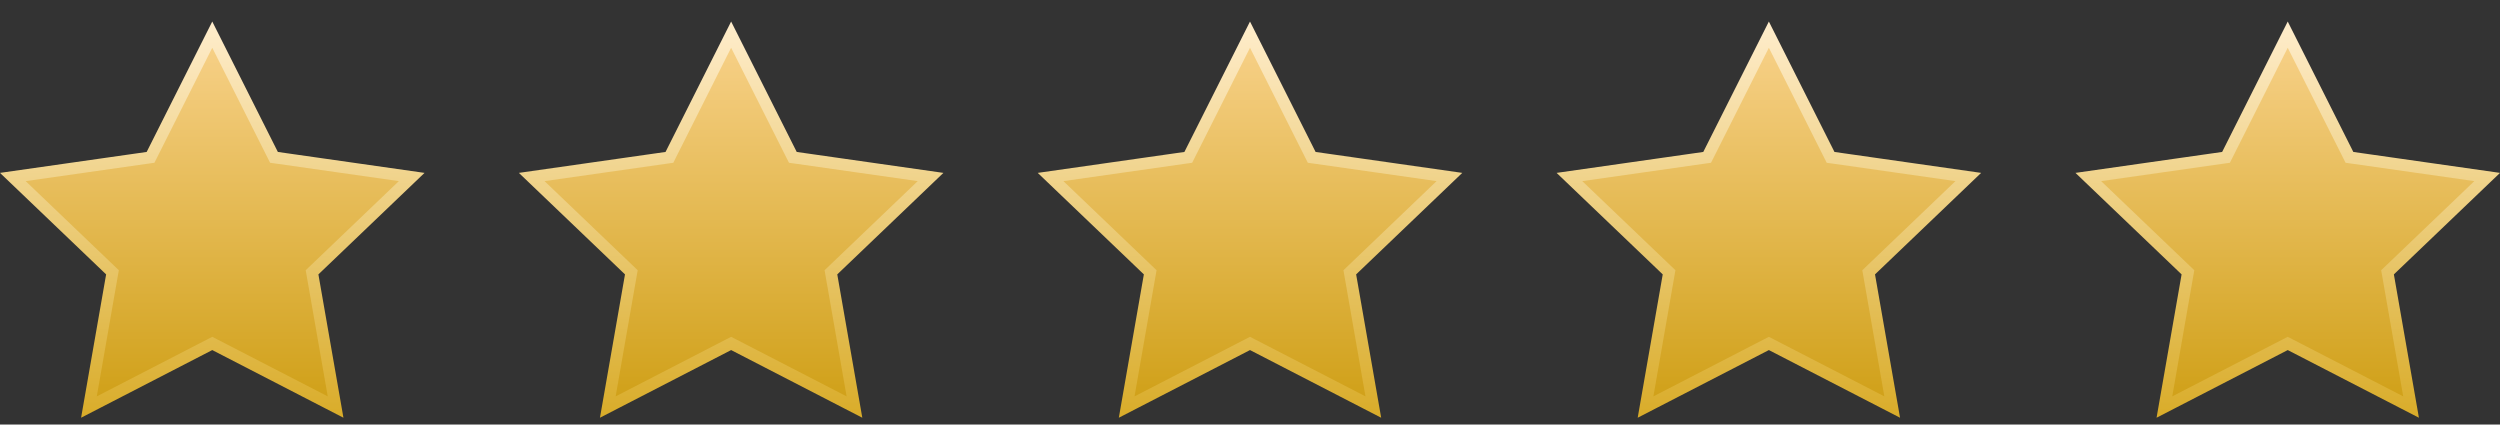
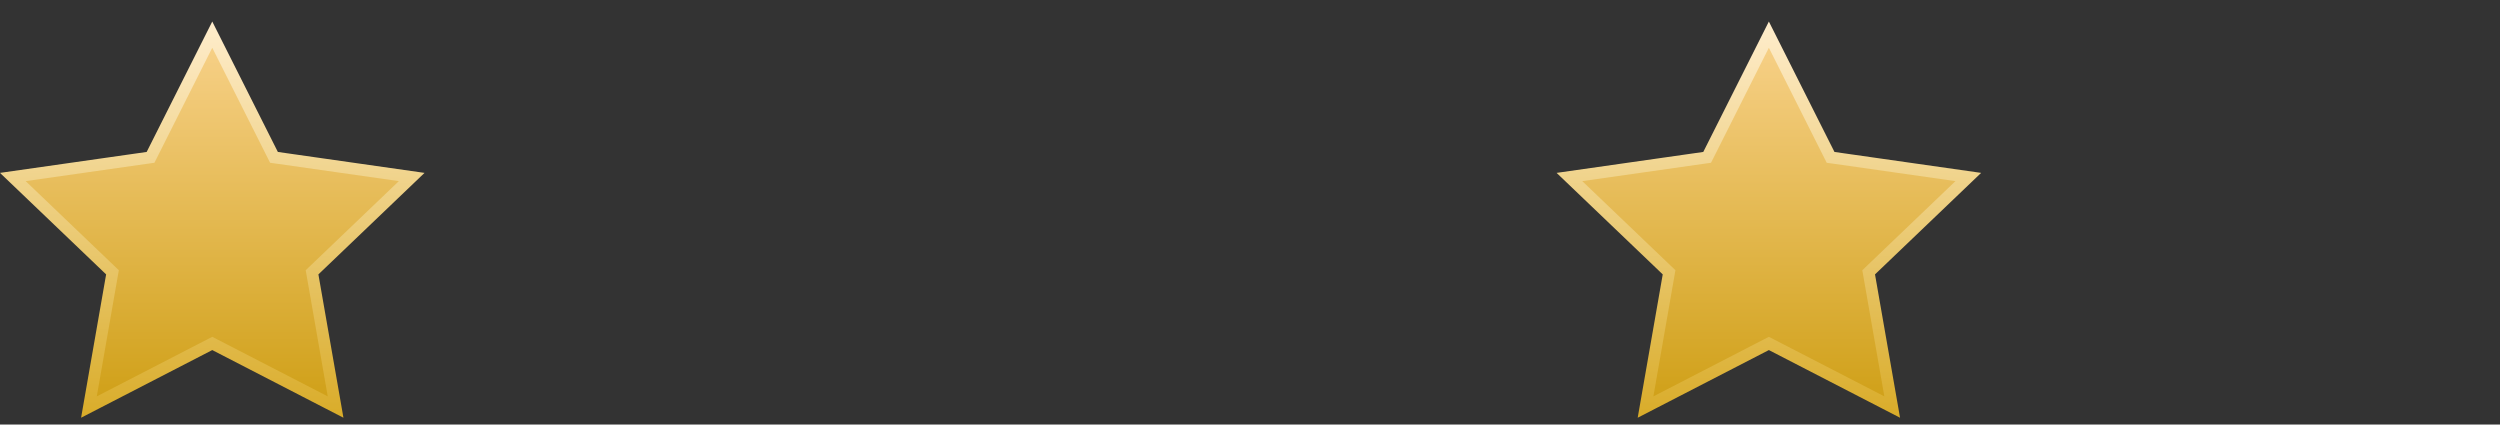
<svg xmlns="http://www.w3.org/2000/svg" width="106" height="18" viewBox="0 0 106 18" fill="none">
  <rect x="0" y="0" width="106" height="18" fill="#333333" stroke="none" />
  <path d="M9 1.469L11.558 6.555L11.617 6.672L11.746 6.69L17.456 7.505L13.327 11.454L13.231 11.546L13.254 11.677L14.229 17.259L9.115 14.621L9 14.562L8.885 14.621L3.771 17.259L4.746 11.677L4.769 11.546L4.673 11.454L0.544 7.505L6.254 6.69L6.383 6.672L6.442 6.555L9 1.469Z" fill="url(#paint0_linear_1034_12260)" stroke="url(#paint1_linear_1034_12260)" stroke-width="0.5" />
-   <path d="M31 1.469L33.558 6.555L33.617 6.672L33.746 6.69L39.456 7.505L35.327 11.454L35.231 11.546L35.254 11.677L36.229 17.259L31.115 14.621L31 14.562L30.885 14.621L25.771 17.259L26.746 11.677L26.769 11.546L26.673 11.454L22.544 7.505L28.254 6.69L28.384 6.672L28.442 6.555L31 1.469Z" fill="url(#paint2_linear_1034_12260)" stroke="url(#paint3_linear_1034_12260)" stroke-width="0.5" />
-   <path d="M53 1.469L55.558 6.555L55.617 6.672L55.746 6.69L61.456 7.505L57.327 11.454L57.231 11.546L57.254 11.677L58.229 17.259L53.115 14.621L53 14.562L52.885 14.621L47.771 17.259L48.746 11.677L48.769 11.546L48.673 11.454L44.544 7.505L50.254 6.69L50.383 6.672L50.442 6.555L53 1.469Z" fill="url(#paint4_linear_1034_12260)" stroke="url(#paint5_linear_1034_12260)" stroke-width="0.5" />
  <path d="M75 1.469L77.558 6.555L77.617 6.672L77.746 6.69L83.456 7.505L79.327 11.454L79.231 11.546L79.254 11.677L80.229 17.259L75.115 14.621L75 14.562L74.885 14.621L69.771 17.259L70.746 11.677L70.769 11.546L70.673 11.454L66.544 7.505L72.254 6.69L72.383 6.672L72.442 6.555L75 1.469Z" fill="url(#paint6_linear_1034_12260)" stroke="url(#paint7_linear_1034_12260)" stroke-width="0.5" />
-   <path d="M97 1.469L99.558 6.555L99.617 6.672L99.746 6.69L105.456 7.505L101.327 11.454L101.231 11.546L101.254 11.677L102.229 17.259L97.115 14.621L97 14.562L96.885 14.621L91.771 17.259L92.746 11.677L92.769 11.546L92.673 11.454L88.544 7.505L94.254 6.69L94.383 6.672L94.442 6.555L97 1.469Z" fill="url(#paint8_linear_1034_12260)" stroke="url(#paint9_linear_1034_12260)" stroke-width="0.5" />
  <defs>
    <linearGradient id="paint0_linear_1034_12260" x1="9" y1="0.913" x2="9" y2="17.713" gradientUnits="userSpaceOnUse">
      <stop stop-color="#F9D38E" />
      <stop offset="1" stop-color="#CE9E13" />
    </linearGradient>
    <linearGradient id="paint1_linear_1034_12260" x1="9" y1="0.913" x2="9" y2="17.713" gradientUnits="userSpaceOnUse">
      <stop stop-color="#FFEDCC" />
      <stop offset="1" stop-color="#D9AC29" />
    </linearGradient>
    <linearGradient id="paint2_linear_1034_12260" x1="31" y1="0.913" x2="31" y2="17.713" gradientUnits="userSpaceOnUse">
      <stop stop-color="#F9D38E" />
      <stop offset="1" stop-color="#CE9E13" />
    </linearGradient>
    <linearGradient id="paint3_linear_1034_12260" x1="31" y1="0.913" x2="31" y2="17.713" gradientUnits="userSpaceOnUse">
      <stop stop-color="#FFEDCC" />
      <stop offset="1" stop-color="#D9AC29" />
    </linearGradient>
    <linearGradient id="paint4_linear_1034_12260" x1="53" y1="0.913" x2="53" y2="17.713" gradientUnits="userSpaceOnUse">
      <stop stop-color="#F9D38E" />
      <stop offset="1" stop-color="#CE9E13" />
    </linearGradient>
    <linearGradient id="paint5_linear_1034_12260" x1="53" y1="0.913" x2="53" y2="17.713" gradientUnits="userSpaceOnUse">
      <stop stop-color="#FFEDCC" />
      <stop offset="1" stop-color="#D9AC29" />
    </linearGradient>
    <linearGradient id="paint6_linear_1034_12260" x1="75" y1="0.913" x2="75" y2="17.713" gradientUnits="userSpaceOnUse">
      <stop stop-color="#F9D38E" />
      <stop offset="1" stop-color="#CE9E13" />
    </linearGradient>
    <linearGradient id="paint7_linear_1034_12260" x1="75" y1="0.913" x2="75" y2="17.713" gradientUnits="userSpaceOnUse">
      <stop stop-color="#FFEDCC" />
      <stop offset="1" stop-color="#D9AC29" />
    </linearGradient>
    <linearGradient id="paint8_linear_1034_12260" x1="97" y1="0.913" x2="97" y2="17.713" gradientUnits="userSpaceOnUse">
      <stop stop-color="#F9D38E" />
      <stop offset="1" stop-color="#CE9E13" />
    </linearGradient>
    <linearGradient id="paint9_linear_1034_12260" x1="97" y1="0.913" x2="97" y2="17.713" gradientUnits="userSpaceOnUse">
      <stop stop-color="#FFEDCC" />
      <stop offset="1" stop-color="#D9AC29" />
    </linearGradient>
  </defs>
</svg>